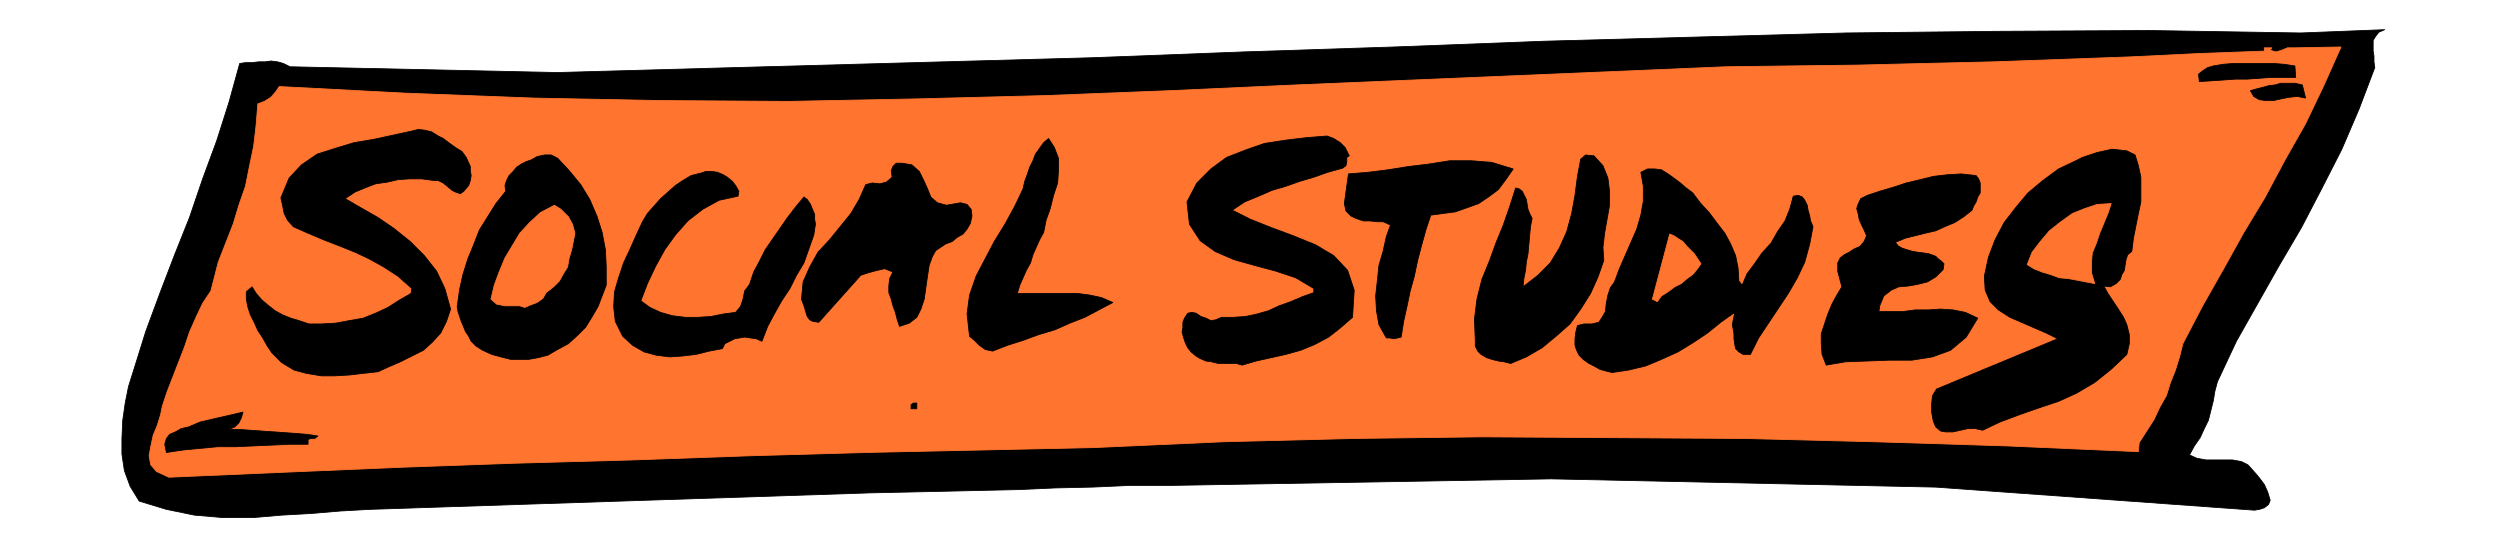
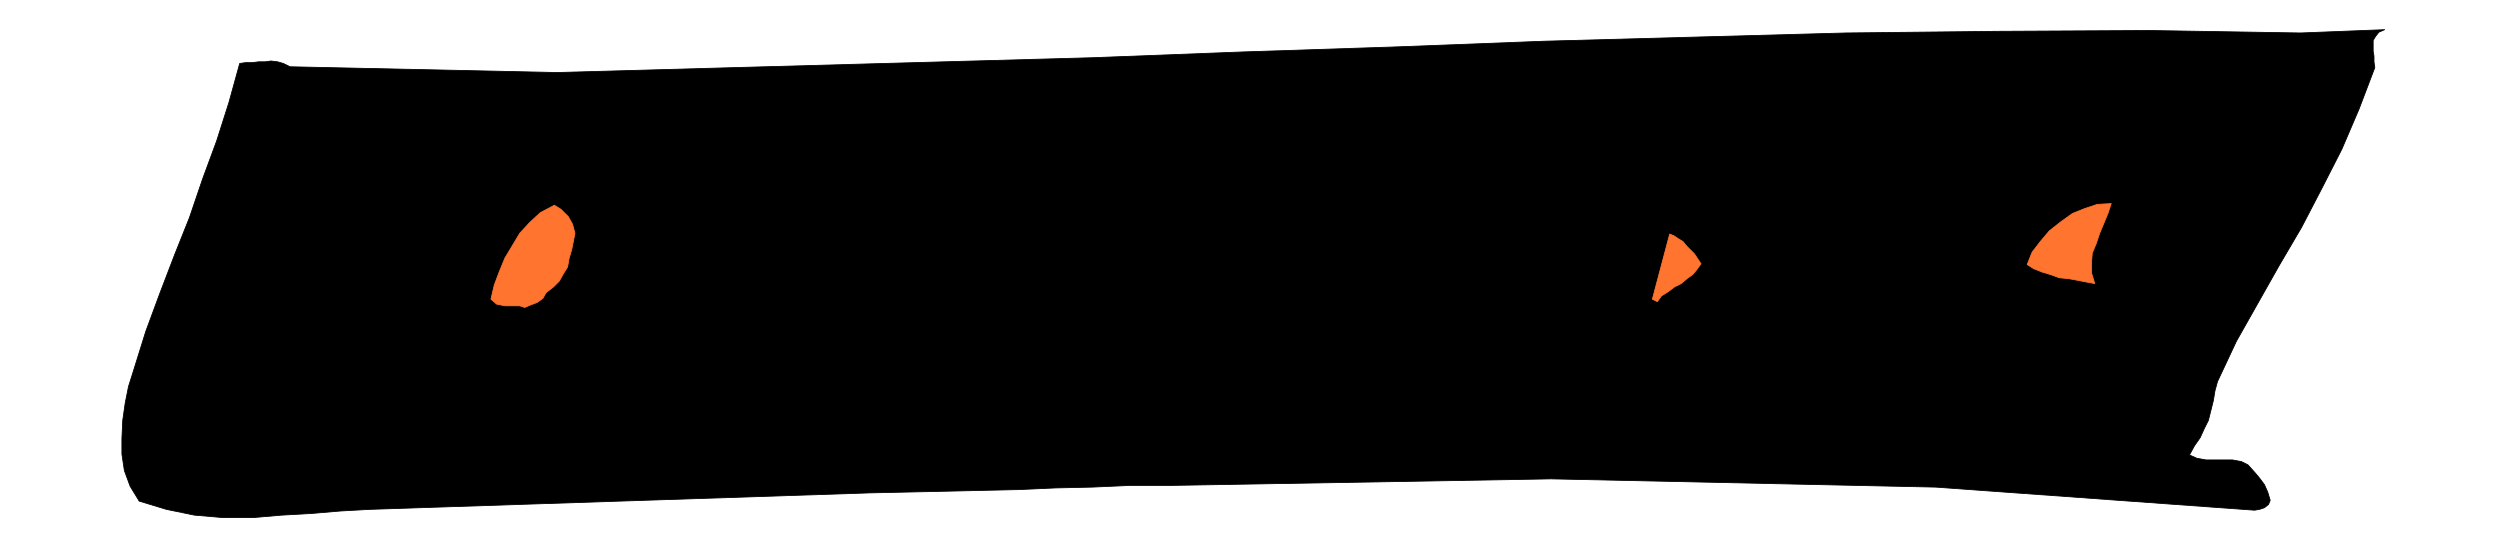
<svg xmlns="http://www.w3.org/2000/svg" fill-rule="evenodd" height="109.307" preserveAspectRatio="none" stroke-linecap="round" viewBox="0 0 3035 676" width="490.455">
  <style>.pen0{stroke:#000;stroke-width:1;stroke-linejoin:round}.brush1{fill:#000}.brush2{fill:#ff7530}.pen1{stroke:#ff7530;stroke-width:1;stroke-linejoin:round}</style>
  <path class="pen0 brush1" d="m291 77 7-1h8l8-1h8l7-1 8 1 7 2 8 4 323 7 652-18 182-7 183-6 183-7 183-5 183-5 184-2 184-1 184 3 102-4-7 3-4 5-3 5v13l1 6v7l1 7-19 50-21 49-24 47-25 48-27 46-26 46-26 46-23 49-3 11-2 12-3 12-3 12-5 10-5 11-7 10-6 11 9 4 11 2h32l11 2 8 4 9 10 5 6 6 8 4 9 3 10-2 5-5 4-6 2-6 1-387-28-467-10-464 8h-48l-45 2-45 1-44 2-45 1-44 1-46 1-46 1-607 20-36 2-35 3-36 2-35 3h-36l-35-3-34-7-33-10-11-18-7-19-3-20v-19l1-22 3-21 4-20 6-19 15-48 17-46 18-47 18-45 16-47 17-46 15-47 13-47z" />
-   <path class="pen1 brush2" d="m265 318 9-23 9-23 7-23 8-23 5-25 5-24 3-26 2-25 8-3 8-5 6-7 4-6 153 8 156 6 155 3 155 1 154-3 155-4 153-6 154-7 521-22 78-1 81-1 82-2 84-2 83-3 83-3 82-4 81-3v-4h9l-2 3 7 2 7-2 7-3h9l56-1-21 47-22 46-25 44-24 45-26 43-25 45-25 44-24 46-4 16-5 16-6 15-5 16-8 14-7 15-9 14-9 14-1 11-160-7-160-5-159-4-158-1-159-1-158 2-157 4-156 7-138 3-140 3-141 4-141 5-143 4-141 5-141 6-139 6-15-7-7-8-2-11 2-11 3-14 5-12 4-13 2-10 6-18 7-18 7-18 7-18 6-18 8-18 8-17 10-15 9-35z" />
  <path class="pen0 brush1" d="m243 512 52-12-2 7-3 6-5 5-7 3h12l14 1 14 1 15 1 14 1 14 1 12 1 13 2-4 3h-4l-4 1v6h-22l-22 1-22 1-22 1h-22l-21 2-21 2-20 3-2-10 2-7 4-5 7-3 7-4 9-2 7-3 7-3zm63-164 5 8 7 8 7 6 9 7 9 5 10 4 10 3 12 4h16l17-1 16-3 17-3 15-6 15-7 14-9 14-8 1-6-17-15-17-11-18-10-17-8-20-8-18-7-19-8-18-8-7-8-4-8-2-10-2-9 10-24 15-16 19-13 22-7 23-7 24-4 23-5 23-5 8-2 8 1 8 2 8 5 6 3 8 6 7 5 8 5 5 7 5 11v5l1 6-1 6-2 6-6 7-4 3-6-2-4-2-6-5-5-4-6-3h-5l-15-2h-15l-14 1-13 3-14 2-13 5-12 5-12 8 19 11 21 12 19 13 20 16 17 17 15 19 10 21 7 25-5 15-7 14-10 11-11 10-14 7-14 7-14 6-13 6-18 2-17 2-18 1h-16l-18-3-15-4-15-9-12-12-6-9-5-9-6-9-4-9-5-10-3-9-2-10v-9l7-6zm308-116-1-7 2-6 3-6 5-5 4-5 6-4 6-3 6-2 7-4 9-2h8l8 4 14 15 14 17 11 18 9 21 6 19 4 21 1 21v22l-5 13-5 13-7 12-8 13-10 10-11 10-13 7-12 7-12 3-11 2h-22l-12-3-11-3-11-5-8-5-6-6-3-6-4-6-2-5-3-7-2-6-2-6-1-6 3-21 4-18 6-19 7-17 7-18 10-16 10-16 12-15z" />
  <path class="pen1 brush2" d="m673 249 8 5 9 9 5 9 3 11-2 10-2 10-3 10-2 11-5 8-5 9-7 7-9 7-4 7-7 5-8 3-7 3-6-2h-18l-10-2-7-6 4-17 6-16 7-17 9-15 9-15 12-13 13-12 17-9z" />
-   <path class="pen0 brush1" d="m851 210 6-2h7l7 1 7 3 5 3 6 5 4 5 4 7-1 6-23 5-20 11-18 14-15 17-13 18-11 20-10 21-8 21 11 8 13 6 14 4 16 2h15l16-1 15-3 15-2 6-7 3-9 2-10 6-8 5-15 7-13 7-14 9-13 9-13 9-13 10-13 10-12 4 3 4 6 2 5 3 7v6l1 6-1 6-1 7-6 17-6 17-9 15-8 16-10 15-9 16-8 15-7 18-7-3-7-1-7-1-6 1-6 1-6 3-6 3-3 6-16 3-16 4-17 2-15 1-16-2-15-4-14-8-12-11-9-18-2-18 1-18 5-17 6-18 8-17 8-18 7-15 6-10 8-9 8-9 9-8 9-8 9-6 10-6 12-3zm200 14 8-2 9 1 8-2 7-6-1-8 2-5 4-4h7l12 2 9 8 5 10 5 11 4 10 8 7 11 3 17-3 8 2 5 6 1 8-2 9-4 7-5 6-7 4-6 5-8 3-6 4-6 4-4 7-4 11-2 13-2 14-2 14-4 12-5 10-9 7-12 4-3-9-2-8-3-8-2-8-3-8v-8l1-9 4-8-10-4-9 2-11 3-9 3-51 57-7-1-4-2-3-4-1-3-3-10-3-8 2-21 8-18 10-18 14-15 13-16 13-16 10-17 8-18zm58 265h4v7h-7v-5l3-2zm133-260 2-9 3-8 3-9 4-8 3-8 5-7 5-7 6-5 7 11 5 13v15l-1 15-5 15-4 16-5 14-3 15-5 9-4 9-4 9-3 10-5 9-4 9-4 9-3 10h73l15 2 14 3 14 6-17 9-17 9-18 7-18 8-20 6-19 7-19 6-18 7-9-2-7-5-6-6-6-5-3-27 3-23 8-23 11-21 11-21 13-21 12-22 10-21zm369-64 8 3 8 5 6 6 5 10-3 2v5l-1 5-4 3-18 5-17 6-17 5-17 6-17 5-16 7-17 7-15 10 22 11 25 10 27 10 27 11 22 13 17 18 8 24-2 33-15 13-14 11-17 9-17 7-18 5-18 4-18 4-17 5-7-2h-22l-8-2-7-1-7-3-5-3-6-5-4-5-3-6-2-6-2-7 1-6v-6l2-5 4-6 5-1 5 1 6 4 6 2 6 3 6-1 7-3h14l15-1 14-3 14-4 13-6 14-5 14-6 14-5v-5l-22-13-24-8-26-7-25-7-23-10-18-13-13-20-3-27 12-23 17-17 19-14 23-9 23-8 26-4 25-3 25-2z" />
-   <path class="pen0 brush1" d="m1637 211 24-2 24-3 25-4 25-3 25-4h26l25 2 26 8-9 13-9 12-12 9-12 8-14 5-14 5-15 2-15 2-6 18-5 18-5 19-4 19-5 18-4 19-4 18-3 19-4 1-5 1-5-1h-4l-9-16-3-17-1-18 2-18 2-19 5-17 4-18 5-14-9-4h-8l-8-1h-8l-9-3-6-3-6-6-2-9 5-36zm203 17 4 1 4 3 2 4 3 6 1 6 1 6 2 5 3 6-2 10-1 11-1 11-1 11-2 10-1 10-2 10-1 10 18-14 15-15 11-18 9-20 6-22 4-22 3-23 4-21 6-5 10 1 11 12 6 15 2 16v17l-3 17-3 17-2 17 1 16-7 20-9 20-12 19-13 18-17 15-17 14-19 11-19 8-8-2-7-1-8-2-6-2-7-4-4-4-3-6v-7l-1-26 3-24 6-24 9-22 8-22 9-22 8-23 7-22z" />
  <path class="pen0 brush1" d="M1923 393h10l8-2 4-6 4-7 1-10 2-10 3-9 5-7 6-16 7-16 7-16 7-16 5-17 3-17v-18l-3-17 8-4h9l8 1 8 5 7 5 8 6 7 6 8 6 9 12 11 12 9 12 10 13 7 13 6 14 3 15 1 16 4 5 6-14 9-12 9-13 11-12 8-14 9-13 6-15 4-15 6-1 5 2 3 4 3 6 1 6 2 7 1 6 3 7-4 21-6 22-9 19-11 19-12 18-12 18-12 18-10 20h-9l-5-3-4-4-1-5-1-7v-6l-1-6-1-5 3-15-17 12-16 13-18 12-18 11-20 9-19 8-21 5-20 3-8-2-7-2-7-4-6-3-7-5-5-5-3-6-2-6v-8l1-8 2-8 8-2z" />
  <path class="pen1 brush2" d="m2027 284 5 2 6 4 5 3 5 6 4 4 5 5 4 6 4 6-5 7-5 6-7 5-7 6-8 4-8 6-8 5-5 7-6-3 21-79z" />
-   <path class="pen0 brush1" d="M2231 329v-10l3-6 5-4 6-3 6-4 7-3 5-6 3-7-3-7-3-6-3-7-1-6-2-7 2-6 3-6 8-4 15-5 17-5 15-5 17-4 16-4 17-2 17-1 18 2 3 4 2 5v12l-3 5-2 6-3 5-2 5-10 8-11 7-12 5-11 5-13 3-12 3-12 3-12 5 3 4 5 3 6 2 7 2 6 1 8 1 6 1 8 3 3 3 4 3 3 3-1 7-9 9-10 6-12 3-11 2-12 1-9 4-9 7-5 12-1 7h29l15-2h16l15-1 15 1 15 3 15 7-14 23-19 16-22 8-25 4h-27l-27 1-27 1-23 4-5-13-1-13v-12l4-12 4-12 5-12 6-11 6-10-5-19z" />
  <path class="pen0 brush1" d="m2498 411-14-7-14-6-16-7-14-6-14-9-10-10-6-14-1-17 5-23 8-21 11-21 14-18 15-18 18-15 19-14 21-10 8-4 9-3 9-3 9-2 9-2 9 1 9 1 10 5 4 13 3 14v30l-3 14-3 15-3 15-2 16-5 4-2 6-1 6-1 7-3 5-2 6-5 5-7 4-8-1 5 9 6 9 6 9 7 11 4 9 3 12v11l-3 13-19 18-20 16-22 13-22 10-24 8-23 8-24 9-21 10-9-2h-9l-9 2-9 2h-9l-6-1-6-5-3-7-2-11v-10l1-10 5-8 147-61z" />
  <path class="pen1 brush2" d="m2563 247-4 12-5 12-5 12-4 12-5 12-1 12v12l4 13-11-2-10-2-11-2-11-1-11-4-10-3-10-4-8-5 6-15 10-13 11-13 14-11 14-10 15-6 15-5 17-1z" />
  <path class="pen0 brush1" d="m2687 80 12-2 12-1h49l13 1 13 2 1 14h-31l-14 1-14 1h-14l-14 1-15 1-15 1-1-9 5-4 6-4 7-2zm108 23 4 16-10-2-10 1-10 2-9 2h-9l-8-1-7-4-4-7 7-2 8-2 7-2 8-1 7-2h17l9 2z" />
</svg>